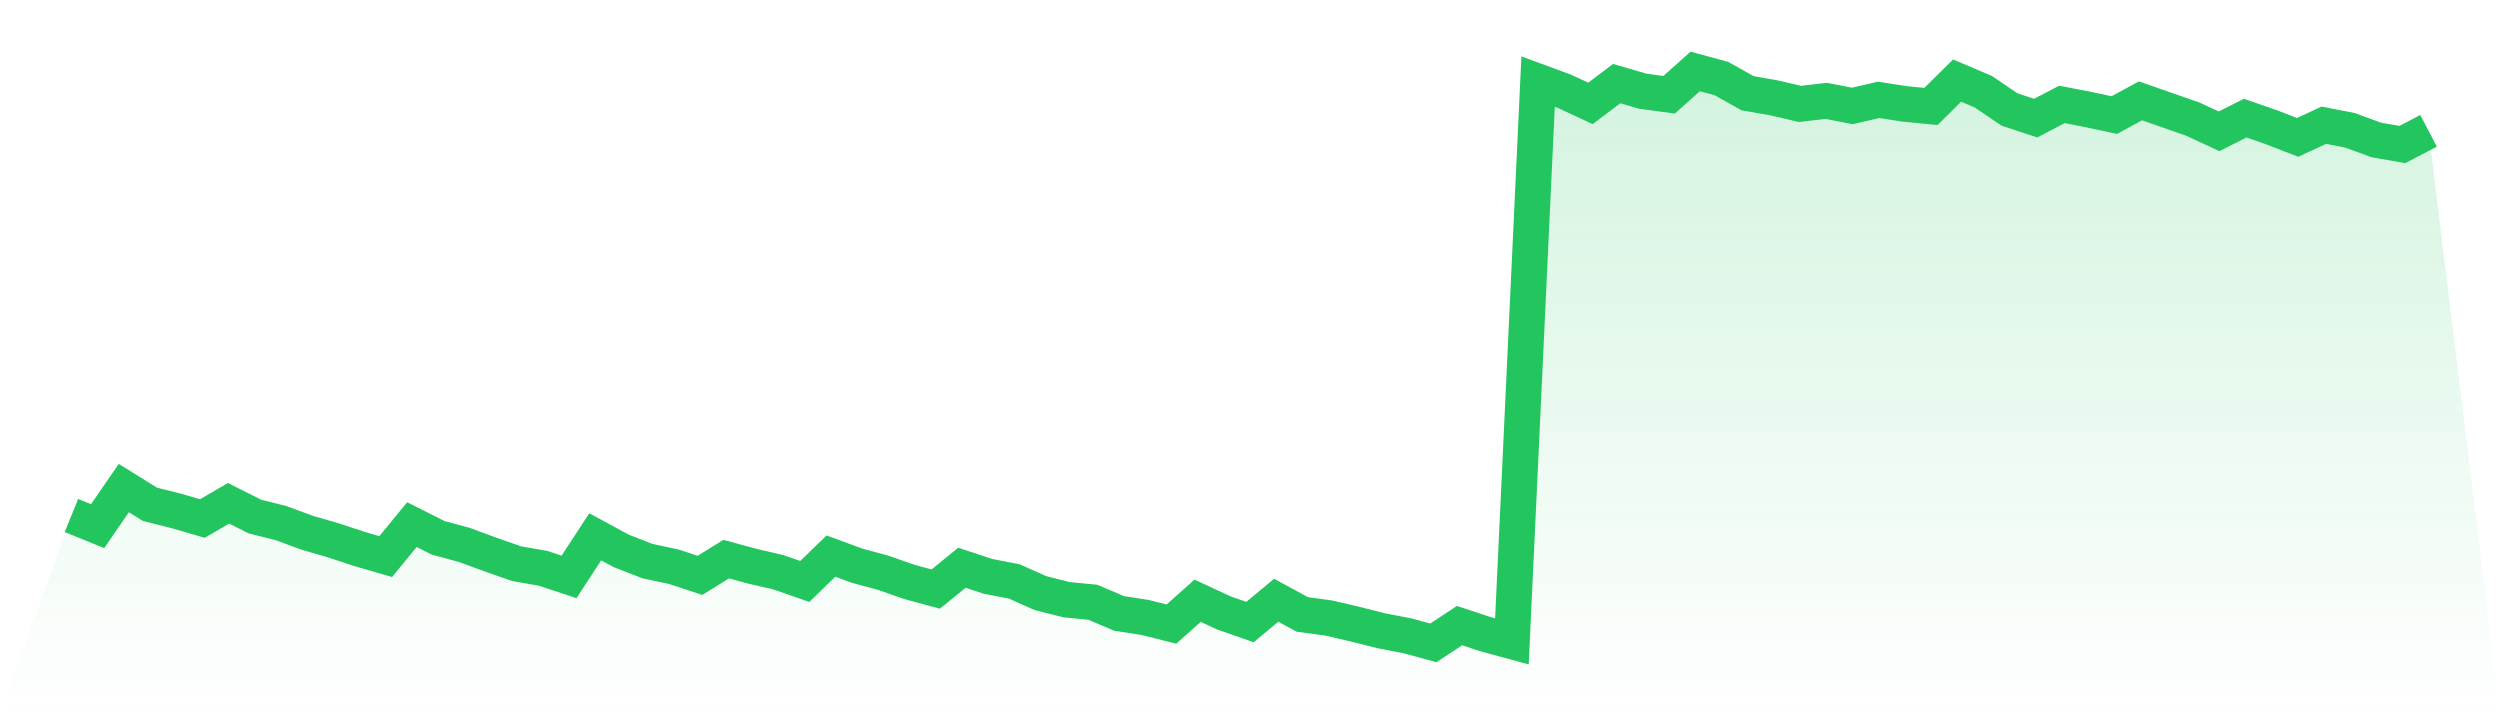
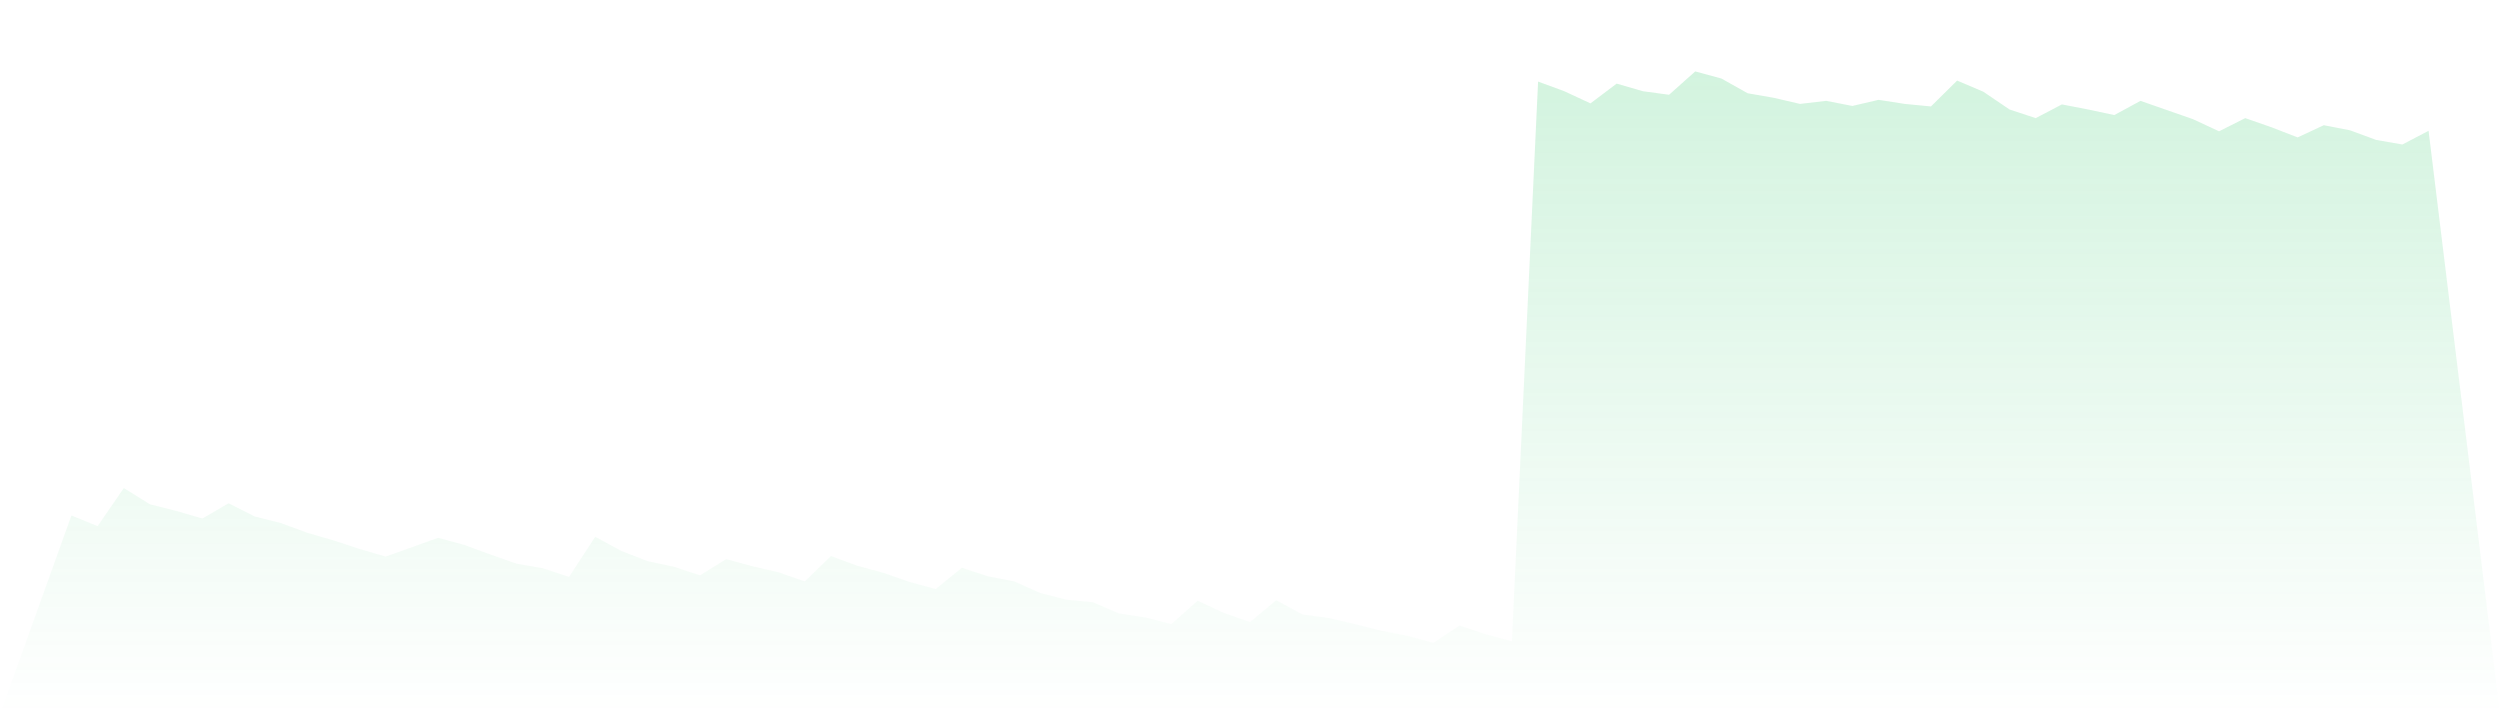
<svg xmlns="http://www.w3.org/2000/svg" viewBox="0 0 140 40">
  <defs>
    <linearGradient id="gradient" x1="0" x2="0" y1="0" y2="1">
      <stop offset="0%" stop-color="#22c55e" stop-opacity="0.2" />
      <stop offset="100%" stop-color="#22c55e" stop-opacity="0" />
    </linearGradient>
  </defs>
-   <path d="M4,28.867 L4,28.867 L5.467,29.464 L6.933,27.332 L8.4,28.242 L9.867,28.611 L11.333,29.037 L12.8,28.185 L14.267,28.924 L15.733,29.293 L17.2,29.833 L18.667,30.259 L20.133,30.742 L21.6,31.169 L23.067,29.378 L24.533,30.117 L26,30.515 L27.467,31.055 L28.933,31.567 L30.4,31.822 L31.867,32.306 L33.333,30.06 L34.8,30.856 L36.267,31.425 L37.733,31.737 L39.2,32.22 L40.667,31.311 L42.133,31.709 L43.6,32.05 L45.067,32.561 L46.533,31.14 L48,31.68 L49.467,32.078 L50.933,32.59 L52.4,32.988 L53.867,31.794 L55.333,32.277 L56.8,32.561 L58.267,33.215 L59.733,33.584 L61.2,33.726 L62.667,34.352 L64.133,34.579 L65.6,34.948 L67.067,33.641 L68.533,34.323 L70,34.835 L71.467,33.613 L72.933,34.409 L74.4,34.607 L75.867,34.948 L77.333,35.318 L78.8,35.602 L80.267,36 L81.733,35.034 L83.2,35.517 L84.667,35.915 L86.133,4.568 L87.6,5.108 L89.067,5.79 L90.533,4.682 L92,5.108 L93.467,5.307 L94.933,4 L96.4,4.398 L97.867,5.222 L99.333,5.478 L100.8,5.819 L102.267,5.648 L103.733,5.933 L105.2,5.591 L106.667,5.819 L108.133,5.961 L109.6,4.512 L111.067,5.137 L112.533,6.131 L114,6.615 L115.467,5.847 L116.933,6.131 L118.4,6.444 L119.867,5.648 L121.333,6.16 L122.8,6.671 L124.267,7.353 L125.733,6.615 L127.2,7.126 L128.667,7.694 L130.133,7.012 L131.6,7.297 L133.067,7.837 L134.533,8.092 L136,7.325 L140,40 L0,40 z" fill="url(#gradient)" />
-   <path d="M4,28.867 L4,28.867 L5.467,29.464 L6.933,27.332 L8.4,28.242 L9.867,28.611 L11.333,29.037 L12.8,28.185 L14.267,28.924 L15.733,29.293 L17.2,29.833 L18.667,30.259 L20.133,30.742 L21.6,31.169 L23.067,29.378 L24.533,30.117 L26,30.515 L27.467,31.055 L28.933,31.567 L30.4,31.822 L31.867,32.306 L33.333,30.06 L34.8,30.856 L36.267,31.425 L37.733,31.737 L39.2,32.22 L40.667,31.311 L42.133,31.709 L43.6,32.05 L45.067,32.561 L46.533,31.14 L48,31.68 L49.467,32.078 L50.933,32.59 L52.4,32.988 L53.867,31.794 L55.333,32.277 L56.8,32.561 L58.267,33.215 L59.733,33.584 L61.2,33.726 L62.667,34.352 L64.133,34.579 L65.6,34.948 L67.067,33.641 L68.533,34.323 L70,34.835 L71.467,33.613 L72.933,34.409 L74.4,34.607 L75.867,34.948 L77.333,35.318 L78.8,35.602 L80.267,36 L81.733,35.034 L83.2,35.517 L84.667,35.915 L86.133,4.568 L87.6,5.108 L89.067,5.79 L90.533,4.682 L92,5.108 L93.467,5.307 L94.933,4 L96.4,4.398 L97.867,5.222 L99.333,5.478 L100.8,5.819 L102.267,5.648 L103.733,5.933 L105.2,5.591 L106.667,5.819 L108.133,5.961 L109.6,4.512 L111.067,5.137 L112.533,6.131 L114,6.615 L115.467,5.847 L116.933,6.131 L118.4,6.444 L119.867,5.648 L121.333,6.16 L122.8,6.671 L124.267,7.353 L125.733,6.615 L127.2,7.126 L128.667,7.694 L130.133,7.012 L131.6,7.297 L133.067,7.837 L134.533,8.092 L136,7.325" fill="none" stroke="#22c55e" stroke-width="2" />
+   <path d="M4,28.867 L4,28.867 L5.467,29.464 L6.933,27.332 L8.4,28.242 L9.867,28.611 L11.333,29.037 L12.8,28.185 L14.267,28.924 L15.733,29.293 L17.2,29.833 L18.667,30.259 L20.133,30.742 L21.6,31.169 L24.533,30.117 L26,30.515 L27.467,31.055 L28.933,31.567 L30.4,31.822 L31.867,32.306 L33.333,30.06 L34.8,30.856 L36.267,31.425 L37.733,31.737 L39.2,32.22 L40.667,31.311 L42.133,31.709 L43.6,32.05 L45.067,32.561 L46.533,31.14 L48,31.68 L49.467,32.078 L50.933,32.59 L52.4,32.988 L53.867,31.794 L55.333,32.277 L56.8,32.561 L58.267,33.215 L59.733,33.584 L61.2,33.726 L62.667,34.352 L64.133,34.579 L65.6,34.948 L67.067,33.641 L68.533,34.323 L70,34.835 L71.467,33.613 L72.933,34.409 L74.4,34.607 L75.867,34.948 L77.333,35.318 L78.8,35.602 L80.267,36 L81.733,35.034 L83.2,35.517 L84.667,35.915 L86.133,4.568 L87.6,5.108 L89.067,5.79 L90.533,4.682 L92,5.108 L93.467,5.307 L94.933,4 L96.4,4.398 L97.867,5.222 L99.333,5.478 L100.8,5.819 L102.267,5.648 L103.733,5.933 L105.2,5.591 L106.667,5.819 L108.133,5.961 L109.6,4.512 L111.067,5.137 L112.533,6.131 L114,6.615 L115.467,5.847 L116.933,6.131 L118.4,6.444 L119.867,5.648 L121.333,6.16 L122.8,6.671 L124.267,7.353 L125.733,6.615 L127.2,7.126 L128.667,7.694 L130.133,7.012 L131.6,7.297 L133.067,7.837 L134.533,8.092 L136,7.325 L140,40 L0,40 z" fill="url(#gradient)" />
</svg>